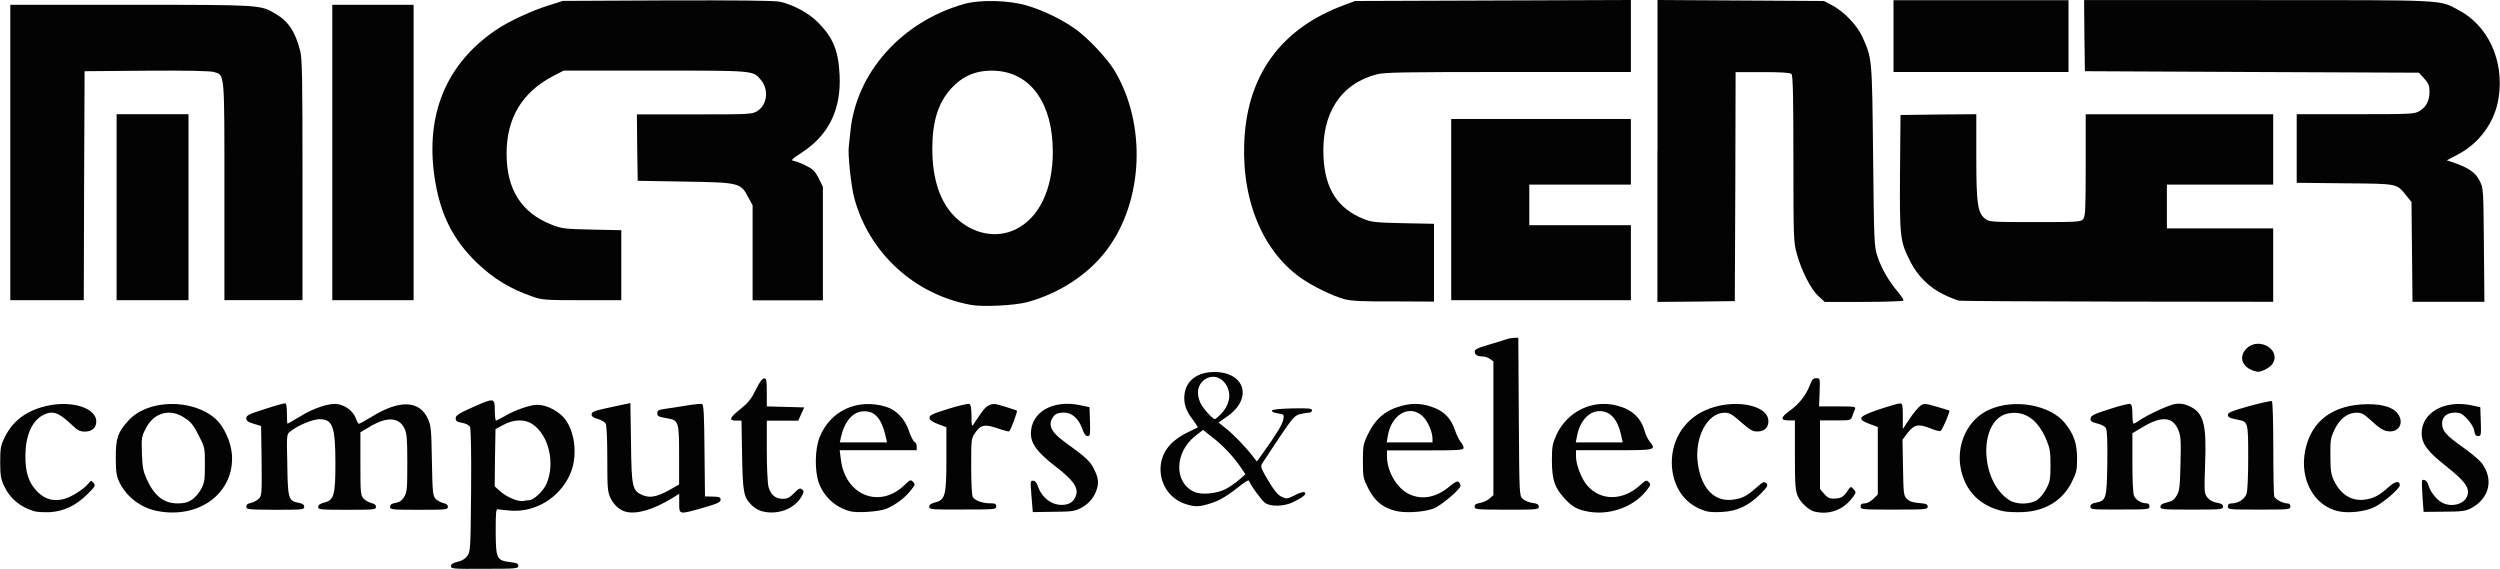
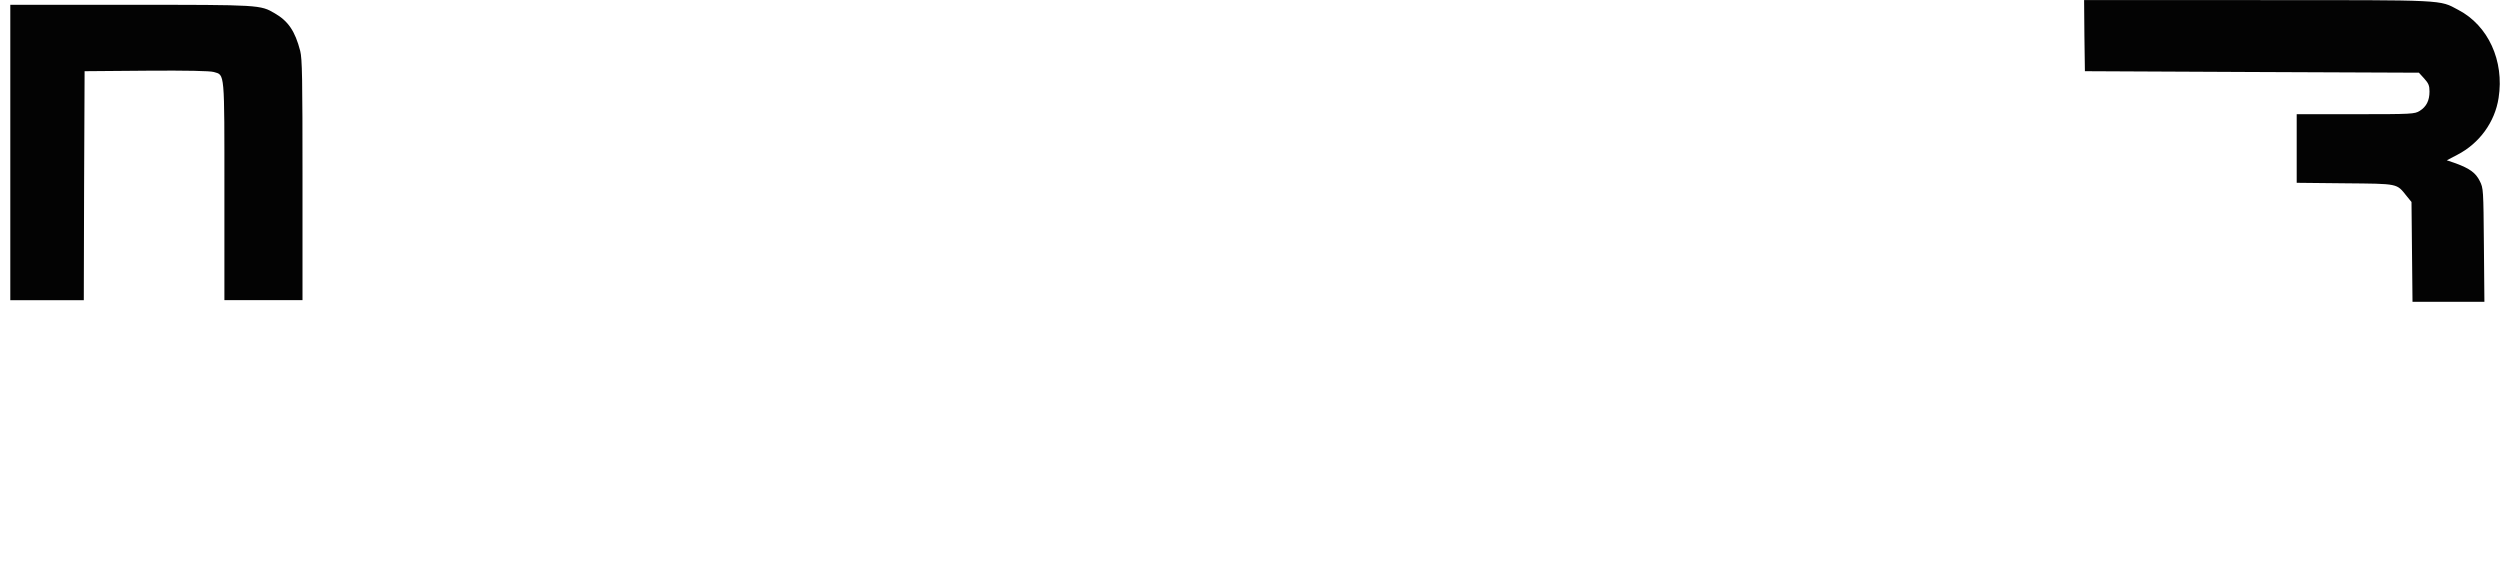
<svg xmlns="http://www.w3.org/2000/svg" version="1.1" id="Layer_1" x="0px" y="0px" viewBox="0 0 2500 569" style="enable-background:new 0 0 2500 569;" xml:space="preserve">
  <style type="text/css">
	.st0{fill:#030303;}
</style>
-   <path class="st0" d="M451,566.2c0-2,1.9-3.3,6.6-4.4c4.2-0.9,7.7-3,9.7-5.8c3.1-4.4,3.3-6.4,3.8-65.3c0.3-39.5-0.2-61.7-1.1-63.8  c-1.1-1.9-4.1-3.4-8-4.1c-5.2-0.9-6.3-1.7-6.3-4.5c0-2.8,2.7-4.7,16.4-10.8c22.3-10,22.7-9.8,22.7,2.8c0,5.6,0.5,10.2,1.3,10.2  c0.6,0,4.2-1.9,8.1-4.1c10.9-6.4,25.9-11.6,33.3-11.6c9.4,0,21.7,6.6,27.7,14.5c10.5,14.2,12.5,38.8,4.5,55.8  c-10.6,22.8-33.9,37-58.1,35.6c-6.3-0.5-12.3-1.1-13.6-1.4c-2-0.5-2.3,2.7-2.3,22.5c0.2,27,0.9,28.6,14.5,30.3  c6.6,0.8,8.1,1.4,8.1,3.7c0,2.8-1.9,3-33.6,3C453.2,569,451,568.8,451,566.2z M529.2,500.2c4.4,0,14.2-9.2,17.3-16.4  c8.9-20.6,2.3-48.8-14.1-59.7c-7.7-5.2-18.9-4.8-29.1,0.8l-7.8,4.2l-0.5,28.6l-0.3,28.6l4.2,3.9c7.3,6.9,20,12.2,25.2,10.6  C525.4,500.6,527.6,500.2,529.2,500.2L529.2,500.2z M34.6,511.3c-14.1-3.9-25-13-30.6-25.6C0.8,479,0.2,474.9,0.2,462  c0-13.9,0.5-16.6,4.4-24.5c8.4-17.2,22.5-27.5,43.9-32c24.2-5,47.8,2.8,47.8,15.9c0,6.4-4.2,10.2-11.6,10.2c-4.8,0-7.2-1.3-13.9-7.7  c-12.5-11.7-18.4-13.6-27.7-8.8c-11.1,5.6-17.5,20.5-17.7,39.9c-0.2,17.5,3.3,28,12.2,36.9c7.7,7.7,16.3,9.8,26.7,7  c7.3-2,19.7-9.8,23.9-15.2c2.8-3.4,3-3.6,5.3-0.9c2.3,2.7,2,3.4-6.4,11.7c-11.4,11.3-23.8,17-37.7,17.7  C43.9,512.4,37.2,512,34.6,511.3z M157.2,511c-16.7-3.3-31.1-14.4-38.1-29.4c-2.7-5.9-3.3-10.2-3.3-24.4c0-19.2,1.9-24.8,12.7-36.7  c19.2-21.3,63.8-22.2,87-1.7c8.3,7.3,15.3,22.7,16.4,35.3C234.9,492.4,199.7,519.3,157.2,511z M191.8,499.8c3-1.9,7-6.7,9.2-10.5  c3.4-6.4,3.9-8.8,3.9-24.4c0-17.2,0-17.5-6.3-29.7c-5-10-7.7-13.3-13.9-17.3c-14.5-9.8-30.8-5.5-38.9,10.5c-4.2,8.1-4.4,9.5-3.9,25  c0.5,13.9,1.3,17.8,4.8,25.8c7.8,16.9,17.2,24.2,30.9,24.2C184.3,503.4,187.9,502.4,191.8,499.8L191.8,499.8z M625.3,511.6  c-5.8-1.6-11.4-6.7-14.7-13.4c-3-6.3-3.3-9.5-3.3-39.2c0-18.9-0.6-33.6-1.6-35.3c-0.9-1.7-4.4-3.8-7.8-4.7c-4.5-1.3-6.3-2.5-6.3-4.5  c0-2.5,2.5-3.6,13.8-6.1c7.5-1.7,16.3-3.6,19.4-4.2l5.6-1.1l0.6,39.7c0.5,44.7,1.3,48,11.7,52.4c7.3,3,14.2,1.7,26.7-5.2l9.7-5.5  v-29.5c0-33.6-0.5-34.8-12-36.7c-9.1-1.6-9.8-2-9.8-5.3c0-2.5,1.4-3.3,7.5-4.1c4.1-0.6,13.6-2,21.3-3.3c7.7-1.3,14.8-2,15.9-1.6  c1.7,0.6,2.2,10,2.5,46.6l0.5,45.8l7.8,0.2c6.6,0.2,7.8,0.6,7.8,3.1c0,2.5-3,3.9-17.2,8c-24.7,7-24.2,7.2-24.2-4.4v-9.5l-6.6,4.1  C653.6,509.6,636.2,514.8,625.3,511.6z M761.1,511c-2.7-0.8-6.9-3.3-9.2-5.6c-8.3-8.3-9.1-12.3-9.8-50l-0.6-34.8h-5.5  c-7.7,0-6.4-3,5-12c7.3-5.9,10.5-10,14.8-18.8c3.6-7.5,6.4-11.3,8.3-11.4c2.3,0,2.7,1.7,2.7,14.1v13.9l18.8,0.5l18.6,0.5l-3,6.7  l-3,6.6h-31.4v30.2c0,16.4,0.8,32.7,1.7,35.9c2.2,8,6.9,12,14.1,12c4.8,0,7-1.1,11.4-5.6c4.7-4.7,5.9-5.5,8-3.8c2,1.6,2,2.5,0,6.3  C795,509,777.2,515.7,761.1,511L761.1,511z M850.3,511.3c-14.7-3.7-26.7-14.8-31.6-28.8c-4.1-11.7-3.8-33.4,0.8-45  c10.5-26.7,37.7-39.4,66.3-30.8c10.5,3.1,19.2,12.3,23.1,24.1c1.9,5.6,4.4,10.6,5.6,11.1c1.3,0.5,2.2,2.5,2.2,4.5v3.8h-77l1.1,8.9  c4.2,36.3,38.8,50.2,63.9,25.8c5.3-5.2,5.9-5.5,8.3-3.1c2.5,2.3,2.2,3.1-2.5,8.9c-5.6,7.2-15,14.2-24.2,18.1  C879.2,511.6,857.5,513.2,850.3,511.3L850.3,511.3z M886.1,438.2c-4.5-20.8-12-28.6-25.2-26.6c-9.4,1.6-16.9,11.3-20,25.8l-1.1,5  H887L886.1,438.2z M1031.6,497.6c-1.4-17.3-1.4-16.9,1.9-16.9c1.4,0,3.1,2,4.1,4.7c3.7,11.7,13.4,19.5,24.1,19.5  c7.3,0,12.2-3.1,14.2-9.2c2.8-8-2.5-15.5-20.3-29.2c-18.3-14.1-24.7-22.7-24.7-33c0-21.4,22-34.1,49.2-28.3l9.4,2l0.5,14.5  c0.3,13,0.2,14.4-2.3,14.4c-2,0-3.8-2.3-5.6-7.7c-3.3-9.5-10.3-15.8-17.5-15.8c-7.3,0-10,1.3-12.7,6.4c-3.6,7,0.2,13.8,12.2,22.5  c22.5,16.3,25.9,19.5,30,27.7c4.7,9.4,5,14.7,1.7,22.8c-3.1,7.3-7.8,12.3-15.6,16.4c-5.3,2.8-9.2,3.3-26.9,3.4l-20.5,0.3  L1031.6,497.6L1031.6,497.6z M1394.5,510.6c-12.3-3.4-19.8-9.8-26.1-21.9c-5.2-10.3-5.5-11.6-5.5-27.3c0-15.3,0.3-17.3,4.8-26.7  c8-16.4,17.8-24.7,34.8-29.1c11.7-3,21.9-2,33.3,2.8c9.5,4.1,15.8,11.3,19.2,21.9c1.6,4.5,4.1,9.7,5.6,11.6c1.7,1.7,3,4.4,3,5.8  c0,2.3-3.4,2.7-38.3,2.7h-38.3v6.1c0,15.2,10.2,32.2,22.5,37.8c13,5.9,27,3.1,40.2-8c5.5-4.5,7.7-5.6,9.1-4.2  c0.9,0.9,1.7,2.5,1.7,3.6c0,3.6-19.7,20.2-27.3,23C1422.9,512.3,1404.2,513.4,1394.5,510.6L1394.5,510.6z M1432.5,438.8  c0-7.2-5-18.3-10.3-23c-13.3-11.6-30.9-1.1-34.4,20.2l-1.1,6.4h45.8V438.8z M1585.1,511c-8.9-2-13.9-5.2-20.5-12.5  c-10-10.9-12.5-18.4-12.7-37.3c0-14.8,0.5-17.3,4.5-26.3c10.8-23.4,35.8-35.6,60.3-29.4c15.3,3.9,24.4,12.3,28.1,26.1  c0.9,3.1,3,7.5,4.7,9.7c7,8.9,6.7,8.9-35.2,8.9h-38.3v6.3c0,8.4,5.5,22.5,11.4,29.2c13.4,15.3,35.3,15.2,52.5-0.3  c5.8-5.3,6.6-5.6,8.8-3.3c2.3,2.2,2,3-2.5,8.8C1632.6,507.9,1607.5,516.3,1585.1,511L1585.1,511z M1620.9,434.1  c-3.6-15.2-10.8-23-21.3-23c-10.8,0-20,10.3-22.7,25.5l-1.1,5.8h46.9L1620.9,434.1L1620.9,434.1z M1706.7,511.3  c-19.8-5.3-32.8-21.6-34.7-43.9c-2-24.8,10.8-47,33-57c27-12.3,63.4-6.1,63.4,10.8c0,6.6-4.1,10.3-11.3,10.3  c-4.5,0-7.3-1.7-16.1-9.4c-8.8-7.8-11.6-9.4-16.3-9.4c-17.7,0-30.8,25.6-26.7,51.9c3.7,24.5,16.9,37.7,35.3,35  c8.8-1.1,13.6-3.6,23-11.9c6.7-6.1,7.8-6.4,10-4.4c2,2.2,1.4,3.3-6.3,11.1c-11.4,11.3-23.1,16.9-37.7,17.5  C1716.4,512.4,1709.4,512.1,1706.7,511.3L1706.7,511.3z M1814.5,511.6c-5.6-1.4-13.6-8.6-16.6-15.2c-2.5-5.6-3-10.6-3-41.1v-34.9  h-6.3c-8.6,0-8.1-3.1,1.6-10c8.9-6.4,15.9-15.3,19.7-25.3c2-5.5,3.3-6.9,6.4-6.9c3.8,0,3.8,0,3.3,14.1l-0.5,14.1h18.6  c17,0,18.4,0.2,17.3,2.8c-0.6,1.4-1.9,4.5-2.7,7c-1.6,4.2-1.6,4.2-17,4.2H1820V489l4.1,4.8c3,3.6,5.3,4.8,9.2,4.8  c7.3,0,9.8-1.3,13.9-7.2c3.4-5.2,3.6-5.3,6.3-2.3c2.7,3,2.7,3.3-0.5,7.8C1843.8,509.8,1829.4,515.2,1814.5,511.6z M2003.3,511.2  c-23.3-5-38.4-20.3-42.7-43.3c-4.4-24.5,7.7-49.1,28.8-58.3c24.8-11.1,60.3-4.8,75.2,13.1c9.2,11.3,12.3,20.2,12.5,35.3  c0,12-0.5,14.4-5.2,23.8c-9.1,18.6-26.6,29.4-49.2,30.3C2015.7,512.4,2006.9,512,2003.3,511.2L2003.3,511.2z M2037.2,499.9  c3-2,7-7,9.2-11.4c3.6-6.7,4.1-9.7,4.1-23.4c0-13.3-0.6-17-4.1-25.3c-8.6-20.3-21.6-29.4-38-26.4c-30.2,5.6-29.2,68.3,1.4,87  C2016.8,504.8,2030.5,504.5,2037.2,499.9L2037.2,499.9z M2338.7,511.3c-24.8-5.2-39.5-32.2-33.4-61.3c6.1-29.5,28.1-45.6,62.5-45.8  c17,0,27.2,3.8,31.3,11.6c4.2,8-0.3,15.6-9.1,15.6c-5.8,0-9.7-2.3-20.2-12c-5.9-5.5-8.4-6.7-13.3-6.7c-8.8,0-16.6,5.9-21.9,16.7  c-3.9,8.3-4.4,10.5-4.2,26.3c0,14.1,0.6,18.4,3.3,24.4c6.6,14.2,17.8,21.4,31.1,19.5c8.9-1.1,14.8-4.4,23.4-12.2  c6.7-6.1,11.6-7.2,11.6-2.2c0,3.4-16.3,17.5-25.6,22C2365.1,511.6,2349,513.5,2338.7,511.3L2338.7,511.3z M2422.5,496.8  c-0.6-8.6-0.8-15.9-0.3-16.4c1.9-1.9,5.5,1.1,6.4,5.3c1.6,5.9,8,14.1,13.4,16.9c10.2,5.3,23.4,1.3,25.6-7.8  c1.9-7.5-3.3-14.2-21.1-28.3c-19.1-15-24.8-22.7-24.8-33.3c0-20.6,22.7-33.4,49.2-28l9.4,2l0.5,14.5c0.5,13.3,0.2,14.4-2.7,14.4  c-2.2,0-3.3-1.4-3.9-5.5c-0.6-3.3-3.6-8.1-7-11.7c-5-5.3-6.9-6.3-12.3-6.3c-8,0-12.8,4.2-12.8,10.9c0,7.3,3.9,11.7,20.3,23.4  c8.3,5.8,16.9,13.1,19.1,15.9c12.5,16.4,8.1,35.6-10.5,45.5c-5.5,2.8-9.1,3.3-26.9,3.4l-20.5,0.2L2422.5,496.8L2422.5,496.8z   M246.3,506.6c0-2,1.4-3.1,4.7-3.7c2.5-0.6,6.1-2.5,7.8-4.2c3-3,3.1-4.7,2.8-38l-0.5-34.7l-7.3-2.2c-5.9-1.7-7.5-3-7.5-5.6  c0-2.8,2.5-4.1,18.4-9.1c10-3.3,19.2-5.8,20.3-5.8c1.3,0,1.9,3.1,1.9,10.2c0,5.6,0.3,10.2,0.6,10.2c0.3,0,5.8-3.1,12.2-7  c14.1-8.8,30.3-14.1,38.4-12.5c7.8,1.4,15.3,7.3,17.7,14.1c1.1,3,2.5,5.5,3.1,5.5c0.6,0,6.3-3.1,12.7-7c28-17.3,48-16.6,56.4,2.2  c3,6.4,3.4,10.9,3.9,41.9c0.6,31.7,0.9,34.8,3.8,38c1.7,1.7,5.2,3.6,7.7,4.2c3.1,0.6,4.5,1.9,4.5,3.7c0,2.8-1.7,3-28.9,3  c-27.3,0-28.9-0.2-28.9-3c0-2.2,1.6-3.3,5.5-3.9c4.1-0.8,6.6-2.5,8.6-6.1c2.8-4.5,3.1-8,3.1-33.9c0-24.4-0.5-29.7-2.8-34.4  c-5.6-11.4-17.3-12-34.4-2l-9.7,5.8v31.4c0,29.7,0.2,31.6,3.3,35c1.7,1.9,5.3,3.7,7.8,4.4c3.1,0.6,4.5,1.9,4.5,3.7  c0,2.8-1.7,3-28.9,3c-26.9,0-28.9-0.2-28.9-2.8c0-2,1.7-3.3,5.9-4.4c9.8-2.3,11.3-7.5,11.3-38.9c0-37.2-2.7-44.5-15.9-44.5  c-6.9,0-21.9,6.3-29.1,12.2c-3.8,2.8-3.8,3-3.1,33.4c0.5,34.2,1.1,36.1,11.6,38.1c3.8,0.6,5.3,1.9,5.3,3.9c0,2.8-1.6,3-28.9,3  C248,509.6,246.3,509.5,246.3,506.6z M929.2,506.8c0-2,1.7-3.3,5.9-4.4c10.2-2.5,11.3-7,11.3-43.8v-31.4l-8.1-3  c-5.9-2.2-8.4-3.9-8.8-6.1c-0.3-2.8,1.9-3.9,18.6-9.2c10.3-3.1,19.8-5.5,21.1-5c1.6,0.6,2.2,3.9,2.3,12.2c0,9.4,0.3,10.9,1.9,8.4  c9.1-13.9,11.4-17,15.3-19.1c4.2-2,5.6-2,15.9,1.1c6.1,1.9,11.7,3.8,12.3,4.1c0.9,0.5-5.6,18.1-7.7,20.8c-0.3,0.3-5.5-0.9-11.4-3  c-13-4.5-16.9-3.7-22.5,4.2c-4.1,5.9-4.1,6.3-4.1,33.8c0,15.2,0.6,29.1,1.6,30.6c1.9,3.4,9.5,6.3,17.3,6.3c5,0,6.1,0.5,6.1,3.1  c0,3-1.1,3.1-33.6,3.1C931.4,509.6,929.2,509.5,929.2,506.8z M1474.6,506.6c0-2,1.6-3.1,5.6-3.7c3.1-0.6,7.3-2.5,9.4-4.4l3.8-3.4  V361.3l-3.4-2.3c-1.9-1.4-5-2.5-6.9-2.5c-5.5,0-8.4-1.7-8.4-4.8c0-2.2,2.8-3.8,13.8-6.9c7.5-2.3,15.6-4.7,18.1-5.6  c2.5-0.8,6.1-1.4,8.1-1.4h3.6l0.5,78.9c0.5,77.7,0.5,78.9,3.8,82c1.9,1.9,6.3,3.8,9.8,4.2c4.8,0.6,6.4,1.6,6.4,3.8c0,2.8-1.7,3-32,3  C1476.4,509.6,1474.6,509.5,1474.6,506.6L1474.6,506.6z M1860.6,506.5c0-2.3,1.1-3.1,4.1-3.1c2.3,0,5.9-1.9,8.6-4.5l4.5-4.5v-67.4  l-8.1-3c-13.3-5-11.6-7.5,9.7-14.7c9.8-3.3,19.1-5.9,20.6-5.9c2.5,0,2.8,1.6,2.8,12.8V429l6.7-10c3.6-5.5,8.4-11.3,10.6-13  c3.9-2.8,4.2-2.8,16.4,0.6c6.7,2,12.5,3.8,12.8,3.9c1.1,0.6-7,19.8-8.8,20.5c-1.1,0.5-5.6-0.8-10.3-2.7c-11.7-4.7-16.1-3.8-22.5,4.5  l-5.2,6.9l0.5,27.8c0.5,26.3,0.6,28.1,3.9,31.3c2.3,2.5,5.9,3.8,12,4.2c7.2,0.6,8.8,1.3,8.8,3.6c0,2.8-1.7,3-33.6,3  C1861.7,509.6,1860.6,509.5,1860.6,506.5L1860.6,506.5z M2090.4,506.6c0-2,1.6-3.3,5.3-3.9c10.5-2,11.1-3.7,11.6-39.4  c0.3-20.8-0.2-32.8-1.3-35c-0.9-1.9-4.5-3.8-8.8-4.8c-5.8-1.6-7-2.3-6.6-5.2c0.3-2.7,3.6-4.4,18.9-9.2c10.2-3.4,19.4-5.6,20.6-5.2  c1.7,0.6,2.3,3.4,2.3,10.3c0,5.2,0.5,9.4,1.3,9.4c0.6,0,3.3-1.4,5.8-3.3c8.8-5.9,29.2-15.3,35.9-16.4c5-0.6,8.4-0.2,13.8,2.2  c14.4,6.4,17.5,17.8,15.9,58.1c-0.9,28.1-0.9,29.1,2.3,33.3c2.2,2.8,5.5,4.5,9.5,5.2c4.5,0.8,6.1,1.7,6.1,3.9c0,2.8-1.7,3-31.3,3  c-29.1,0-31.3-0.2-31.3-2.8c0-2,1.9-3.3,6.6-4.4c5.2-1.1,7.3-2.7,9.7-6.9c2.8-4.8,3.3-8.9,3.8-32.2c0.6-24.4,0.3-27.3-2.5-34.1  c-5.6-12.5-16.6-13.3-35-2.3l-10.6,6.3v29.5c0,18.3,0.6,30.9,1.7,33.3c1.9,4.1,7.3,7.3,12.3,7.3c2,0,3.1,1.1,3.1,3.1  c0,3-1.1,3.1-29.7,3.1C2091.9,509.6,2090.4,509.5,2090.4,506.6L2090.4,506.6z M2227.9,506.5c0-2.3,1.1-3.1,3.9-3.1  c6.4,0,12.8-4.2,14.7-9.5c1.1-3,1.7-17.5,1.7-36.7c0-34.9-0.2-35.5-9.7-37.3c-9.2-1.9-10.6-2.5-10.6-5.2c0-2.2,4.5-3.9,21.3-8.6  c11.6-3.1,21.9-5.5,22.7-5c0.8,0.6,1.4,20.2,1.4,46.9c0,25.2,0.5,47,0.9,48.4c1.3,3,8.6,7,13.1,7c2,0,3.1,1.1,3.1,3.1  c0,3-1.1,3.1-31.3,3.1C2229,509.6,2227.9,509.5,2227.9,506.5z M1185.8,504.1c-15.2-4.7-25.3-18.8-25.3-35  c0.2-16.1,9.4-28.3,28.1-37.2c4.7-2.2,8.8-4.2,9.1-4.4c0.3-0.3-1.9-3.8-4.8-7.7c-7-8.9-9.5-16.6-8.4-25.5  c1.6-13.8,13-22.3,29.8-22.3c30.6,0,38.6,26.3,13.4,44.1l-9.1,6.4l7.2,5.8c7.7,6.1,20.3,19.1,27,28l4.1,5.2l7-9.8  c13.4-18.9,18.4-27.2,19.4-32.2c0.9-5,0.8-5.2-5.5-6.1c-3.8-0.6-6.3-1.7-5.9-2.8c0.3-1.1,7.5-1.9,20.3-2.2c17-0.3,19.8,0,19.8,2  c0,1.4-1.4,2.3-3.4,2.3c-2,0-6.1,0.8-9.2,1.6c-4.8,1.4-7.3,4.2-20.3,23.6c-8.1,12.2-15.6,23.6-16.9,25.5c-1.9,3-1.4,4.5,5.9,17  c6.1,10.2,9.5,14.4,13.4,16.3c5.2,2.5,5.6,2.3,13.6-1.6c5.3-2.7,8.8-3.6,9.7-2.7c1.9,1.9-1.6,4.7-11.6,9.7  c-8.9,4.4-22.5,4.8-28.1,0.8c-3.4-2.3-14.7-17.8-16.1-22.2c-0.3-0.8-3.1,0.6-6.4,3.1c-14.5,11.7-22.7,16.7-31.9,19.5  C1199.3,507,1195.2,507.1,1185.8,504.1L1185.8,504.1z M1225.2,489.3c4.2-2.2,10.5-6.4,13.9-9.5l6.3-5.5l-5.2-7.8  c-7.3-10.5-17.8-21.6-28.4-29.7l-8.8-6.9l-7.8,6.1c-20.8,16.6-21.4,46.4-1.1,55.8C1201.2,495.1,1216,493.8,1225.2,489.3  L1225.2,489.3z M1221,414c8.3-8.6,10.5-18.9,5.9-27.8c-5.3-10.3-16.6-12.5-24.4-4.8c-5.2,5.3-5.9,12.3-2.3,21.1  c2,5,12.3,16.6,14.7,16.6C1215.7,419,1218.4,416.6,1221,414L1221,414z M2253.7,370.8c-11.9-3.9-15.2-14.2-7.2-22.3  c12.5-12.3,35.5,1.6,25.8,15.6c-1.4,2-5,4.5-7.8,5.8C2258.8,372.2,2258.4,372.2,2253.7,370.8z M971,304.9  c-56.3-10.2-101.7-51.7-116.6-106.4c-3.3-12-6.7-43.9-5.6-52.2c0.3-2.5,0.9-9.2,1.6-14.8c5.6-58.6,51.1-109.7,113.3-127.4  c16.3-4.7,45.2-3.9,63.1,1.4c16.7,5,35,13.9,48.3,23.3c12.8,9.1,31.7,29.2,39.1,41.3c32.5,53.6,29.4,130.8-7.3,179.7  c-18.6,24.7-47.4,43.6-79.9,52.4C1014.4,305.5,982.7,307.1,971,304.9L971,304.9z M1015.8,229.3c23.4-11.6,37-39.9,37-77.5  c0-48-21.7-78.9-56.9-81c-18.3-1.1-32.7,4.5-44.7,17.7c-13,14.1-18.9,33-18.9,60.5c0,29.8,7.7,53,22.5,67.7  C972.4,234.1,996.1,238.9,1015.8,229.3L1015.8,229.3z M1344.9,299.3c-11.9-3.1-33-13.4-44.5-21.7c-40-28.4-60.9-83.3-55.5-145.2  c5.5-61.7,39.1-105,98.9-127.2l11.3-4.2l138-0.5L1630.9,0v72h-122.4c-104.9,0-123.6,0.3-131.6,2.3c-36.4,9.5-55.6,39.2-53.4,82.8  c1.6,31.9,14.1,51.4,40.2,61.9c7.7,3.1,12,3.6,39.5,4.2l30.8,0.6v77.8l-40.2-0.2C1363.8,301.6,1351.3,301,1344.9,299.3z M1657.5,151  V0l83.3,0.5l83.1,0.5l8.1,4.2c12,6.4,24.8,19.7,30.2,31.3c10,22.3,9.8,20.2,10.9,119.2c0.9,87.5,1.1,91,4.4,100.8  c3.9,11.9,11.6,25.2,20.5,35.5c3.4,4.1,5.9,8,5.5,8.6c-0.5,0.6-18.3,1.3-39.9,1.3h-38.9l-6.3-5.8c-7.5-6.7-17-25.5-21.7-42.7  c-3.1-11.1-3.3-15.8-3.3-94.5c0-62.5-0.5-83.5-1.9-84.9c-1.3-1.3-10-1.9-28.9-1.9h-27l-0.3,114.6l-0.5,114.4l-38.6,0.5l-38.8,0.3  V151z M1959.1,300.7c-2.2-0.5-9.1-3.1-15.2-6.1c-14.4-6.9-26.1-18.3-33.4-32.7c-10.5-20.5-10.9-24.2-10.5-89.1l0.5-57.8l38-0.5  l37.8-0.3v42.7c0,47.2,1.3,55.9,8.9,61.9c3.9,3.1,5.9,3.3,49.7,3.3c42.2,0,45.8-0.2,48.1-2.8c2.3-2.7,2.7-8.6,2.7-53.9v-51.1h187.5  v70.3h-106.3v43.8h106.3v73.4l-155-0.2C2032.9,301.5,1961.3,301,1959.1,300.7L1959.1,300.7z" />
  <path class="st0" d="M2412,251.9l-0.5-49.9l-4.8-5.9c-10.3-12.8-7.5-12.3-61.7-12.8l-48.3-0.5v-68.6h58.8c57,0,59.1-0.2,64.2-3.3  c6.7-4.2,9.8-10.3,9.8-19.4c0-5.9-0.9-8.1-5.3-13l-5.3-5.8L2251.8,72l-166.9-0.8l-0.5-35.5l-0.3-35.6h173.2  c190.8,0,181.6-0.5,201,9.8c29.9,15.6,46.1,50.9,40.3,88c-3.7,24.2-19.2,45.5-41.3,56.9l-10.5,5.5l9.1,3.1  c13.9,5.2,19.8,9.4,23.9,17.7c3.6,7.2,3.6,8.3,4.1,64.1l0.5,56.6h-71.9L2412,251.9L2412,251.9z M10.3,152.5V4.8h120  c130,0,130,0,144.6,8.6c13.3,7.7,20.2,17.8,25.3,37.5c2,8,2.3,26.4,2.3,129.2v120h-78.1V191.6c0-121.4,0.5-116.4-10.6-119.6  c-3.8-1.1-26.4-1.6-67.5-1.3l-61.7,0.5l-0.5,114.6l-0.3,114.4H10.3V152.5z" />
-   <path class="st0" d="M116.6,207.2v-93h71.9v186h-71.9V207.2z M332.3,152.5V4.8h81.3v295.4h-81.3V152.5z M532.3,296.5  c-22.2-7.7-38.8-17.8-55.3-33.6c-24.2-23.3-36.9-48.8-42.4-85.2c-9.4-63.3,11.6-113.9,61.3-147.7c12.3-8.4,35.8-19.4,53.1-24.7  l13.8-4.4l104.5-0.5C738,0.2,774.5,0.6,779.8,1.7c13,2.8,29.1,11.4,38.1,20.6c15.3,15.5,20.5,28.1,21.7,52.8  c1.7,34.2-10.8,59.9-37.7,77.4c-10,6.4-11.4,8-8.4,8.3c2,0.3,7.5,2.3,12.2,4.7c7.2,3.6,9.2,5.5,13,12.7l4.2,8.6v113.5h-70.3v-95  l-4.4-8.1c-7.5-14.4-8.6-14.7-63.6-15.6l-46.9-0.8l-0.5-33.1l-0.3-33.3h57.4c54.9,0,57.7-0.2,62.7-3.1c10.3-6.4,12.2-21.6,3.7-31.6  c-7.8-9.2-5.8-9.1-105.6-9.1h-91.4L553.2,76c-30.9,16.1-46.6,41.9-46.6,77.4c-0.2,35.9,14.8,59.5,45.3,71.4c10,3.9,13,4.2,40.2,4.8  l29.2,0.6v70H582C544.8,300.2,541.8,299.9,532.3,296.5z M1451.2,209.6v-90.6h179.7v65.6h-101.6v40.6h101.6v75h-179.7V209.6z   M1893.5,36.1V0.2h175V72h-175V36.1z" />
</svg>